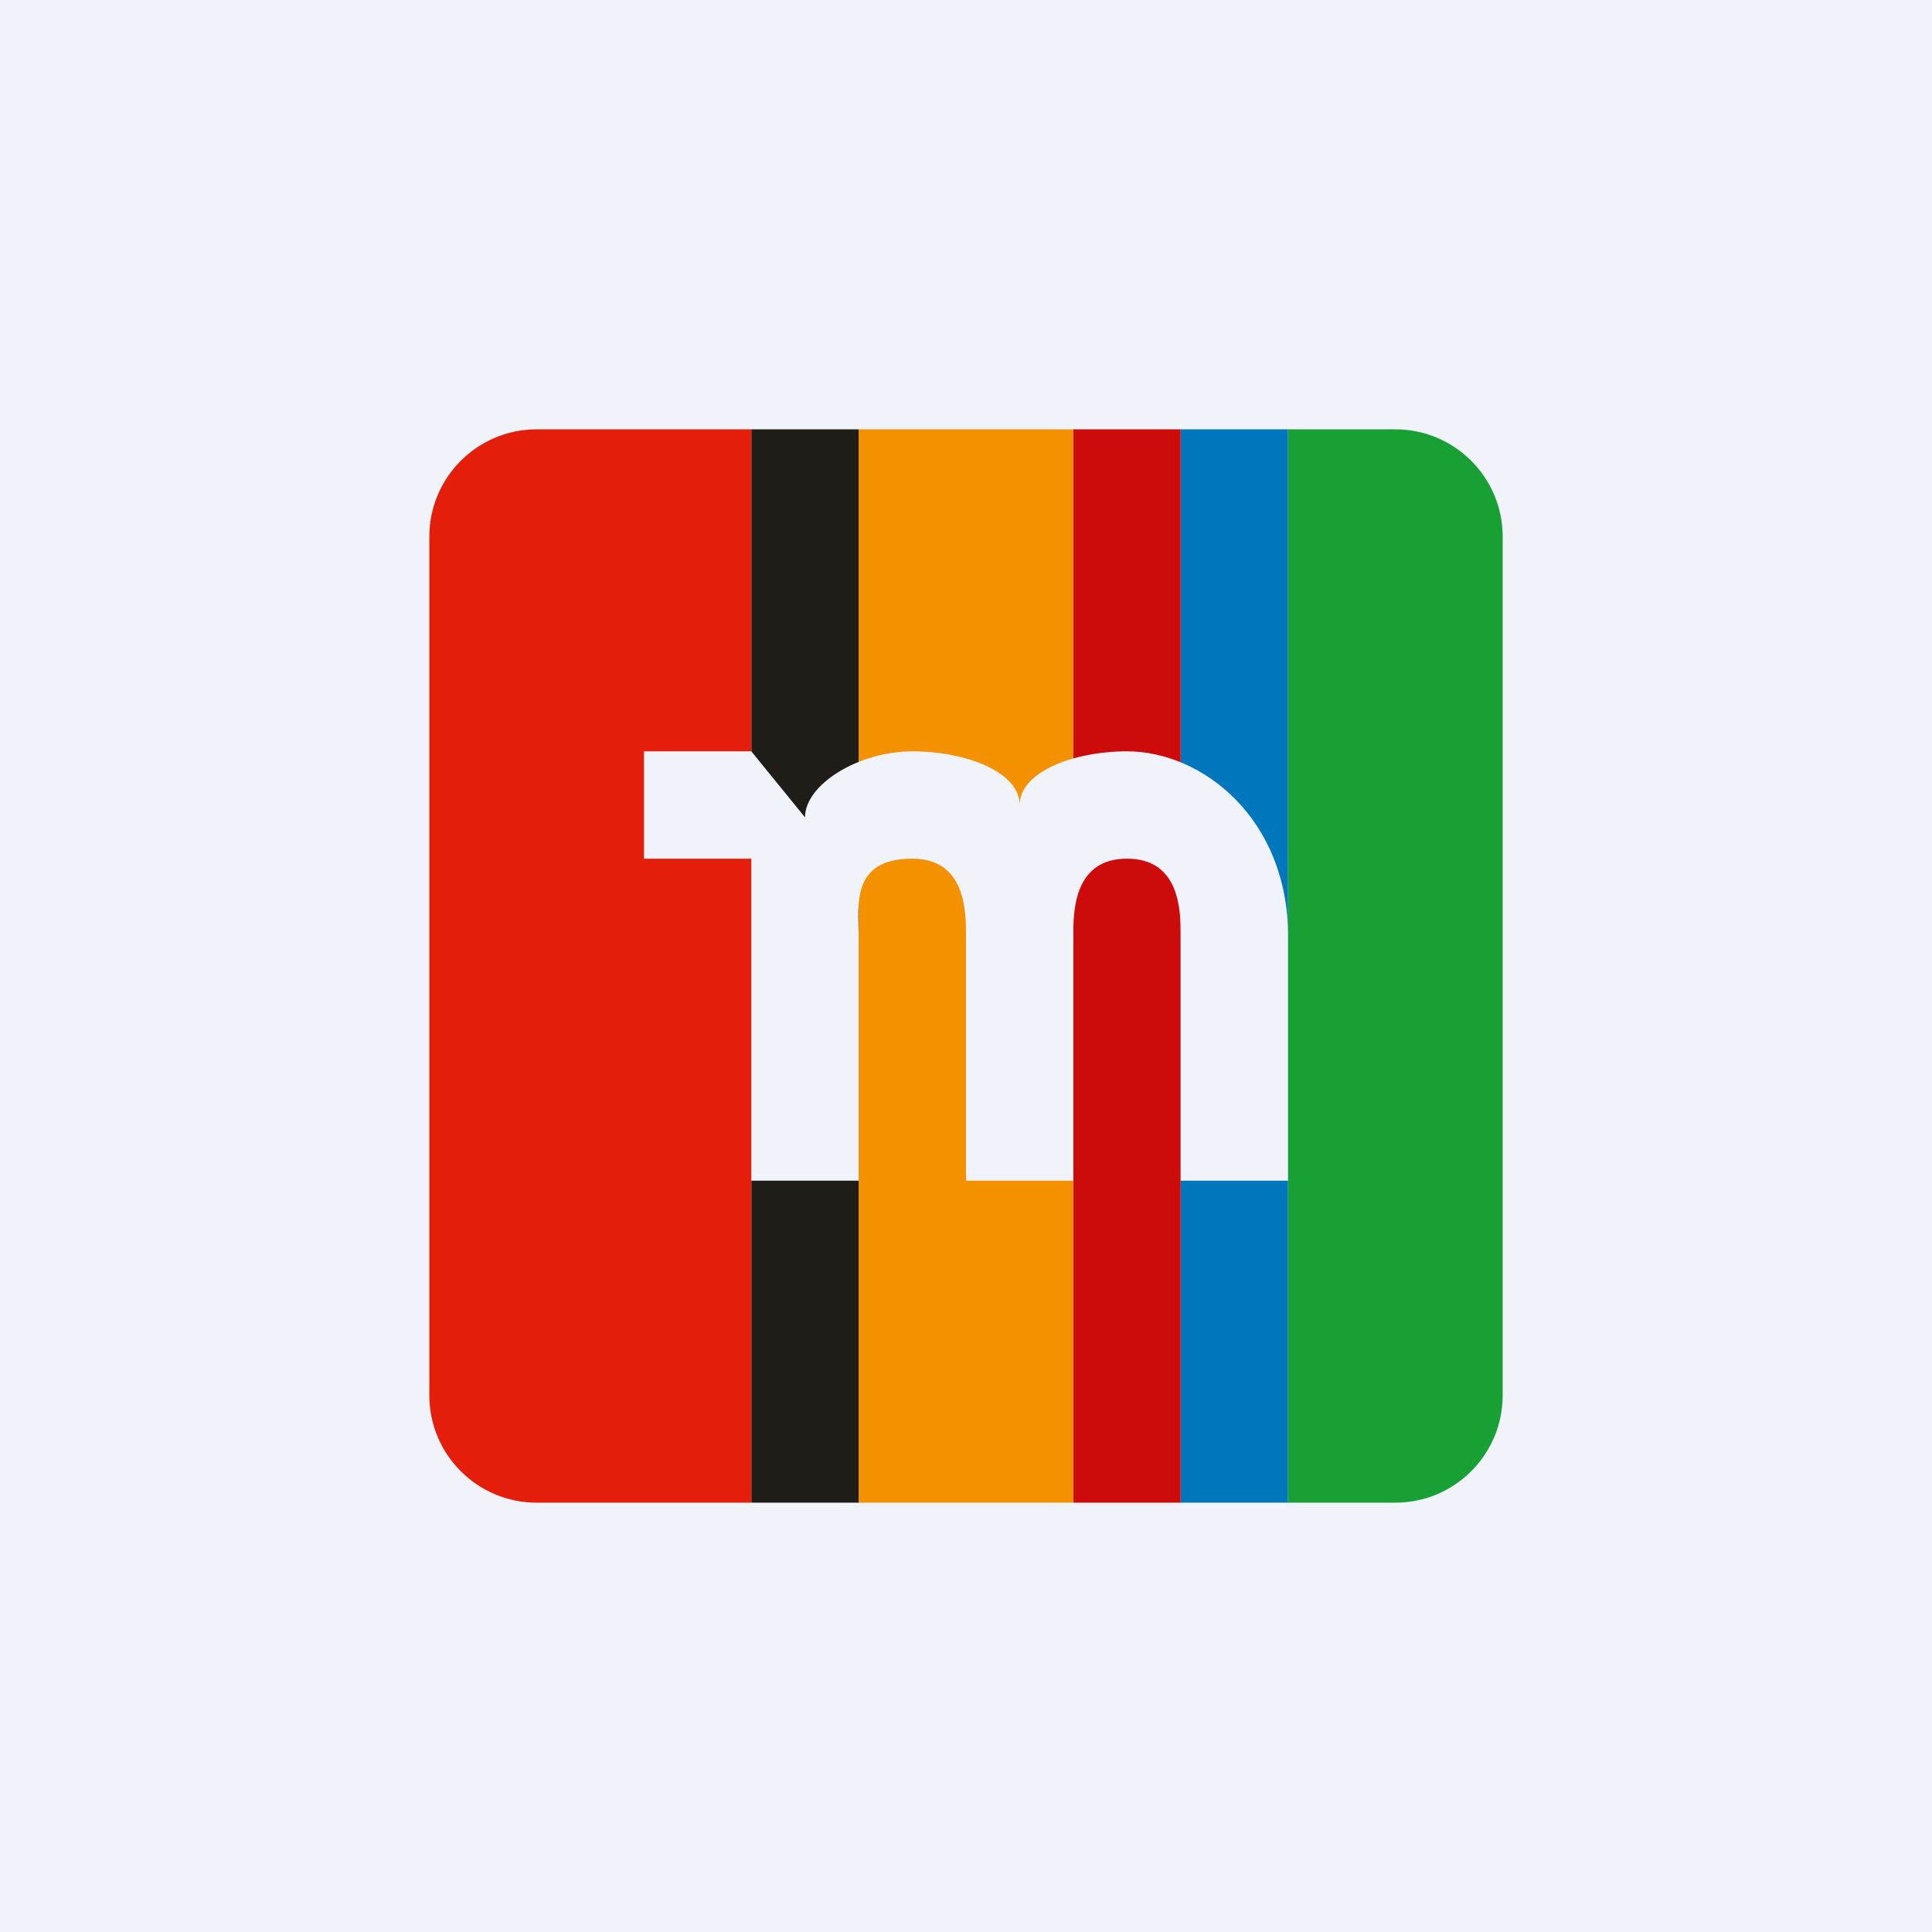
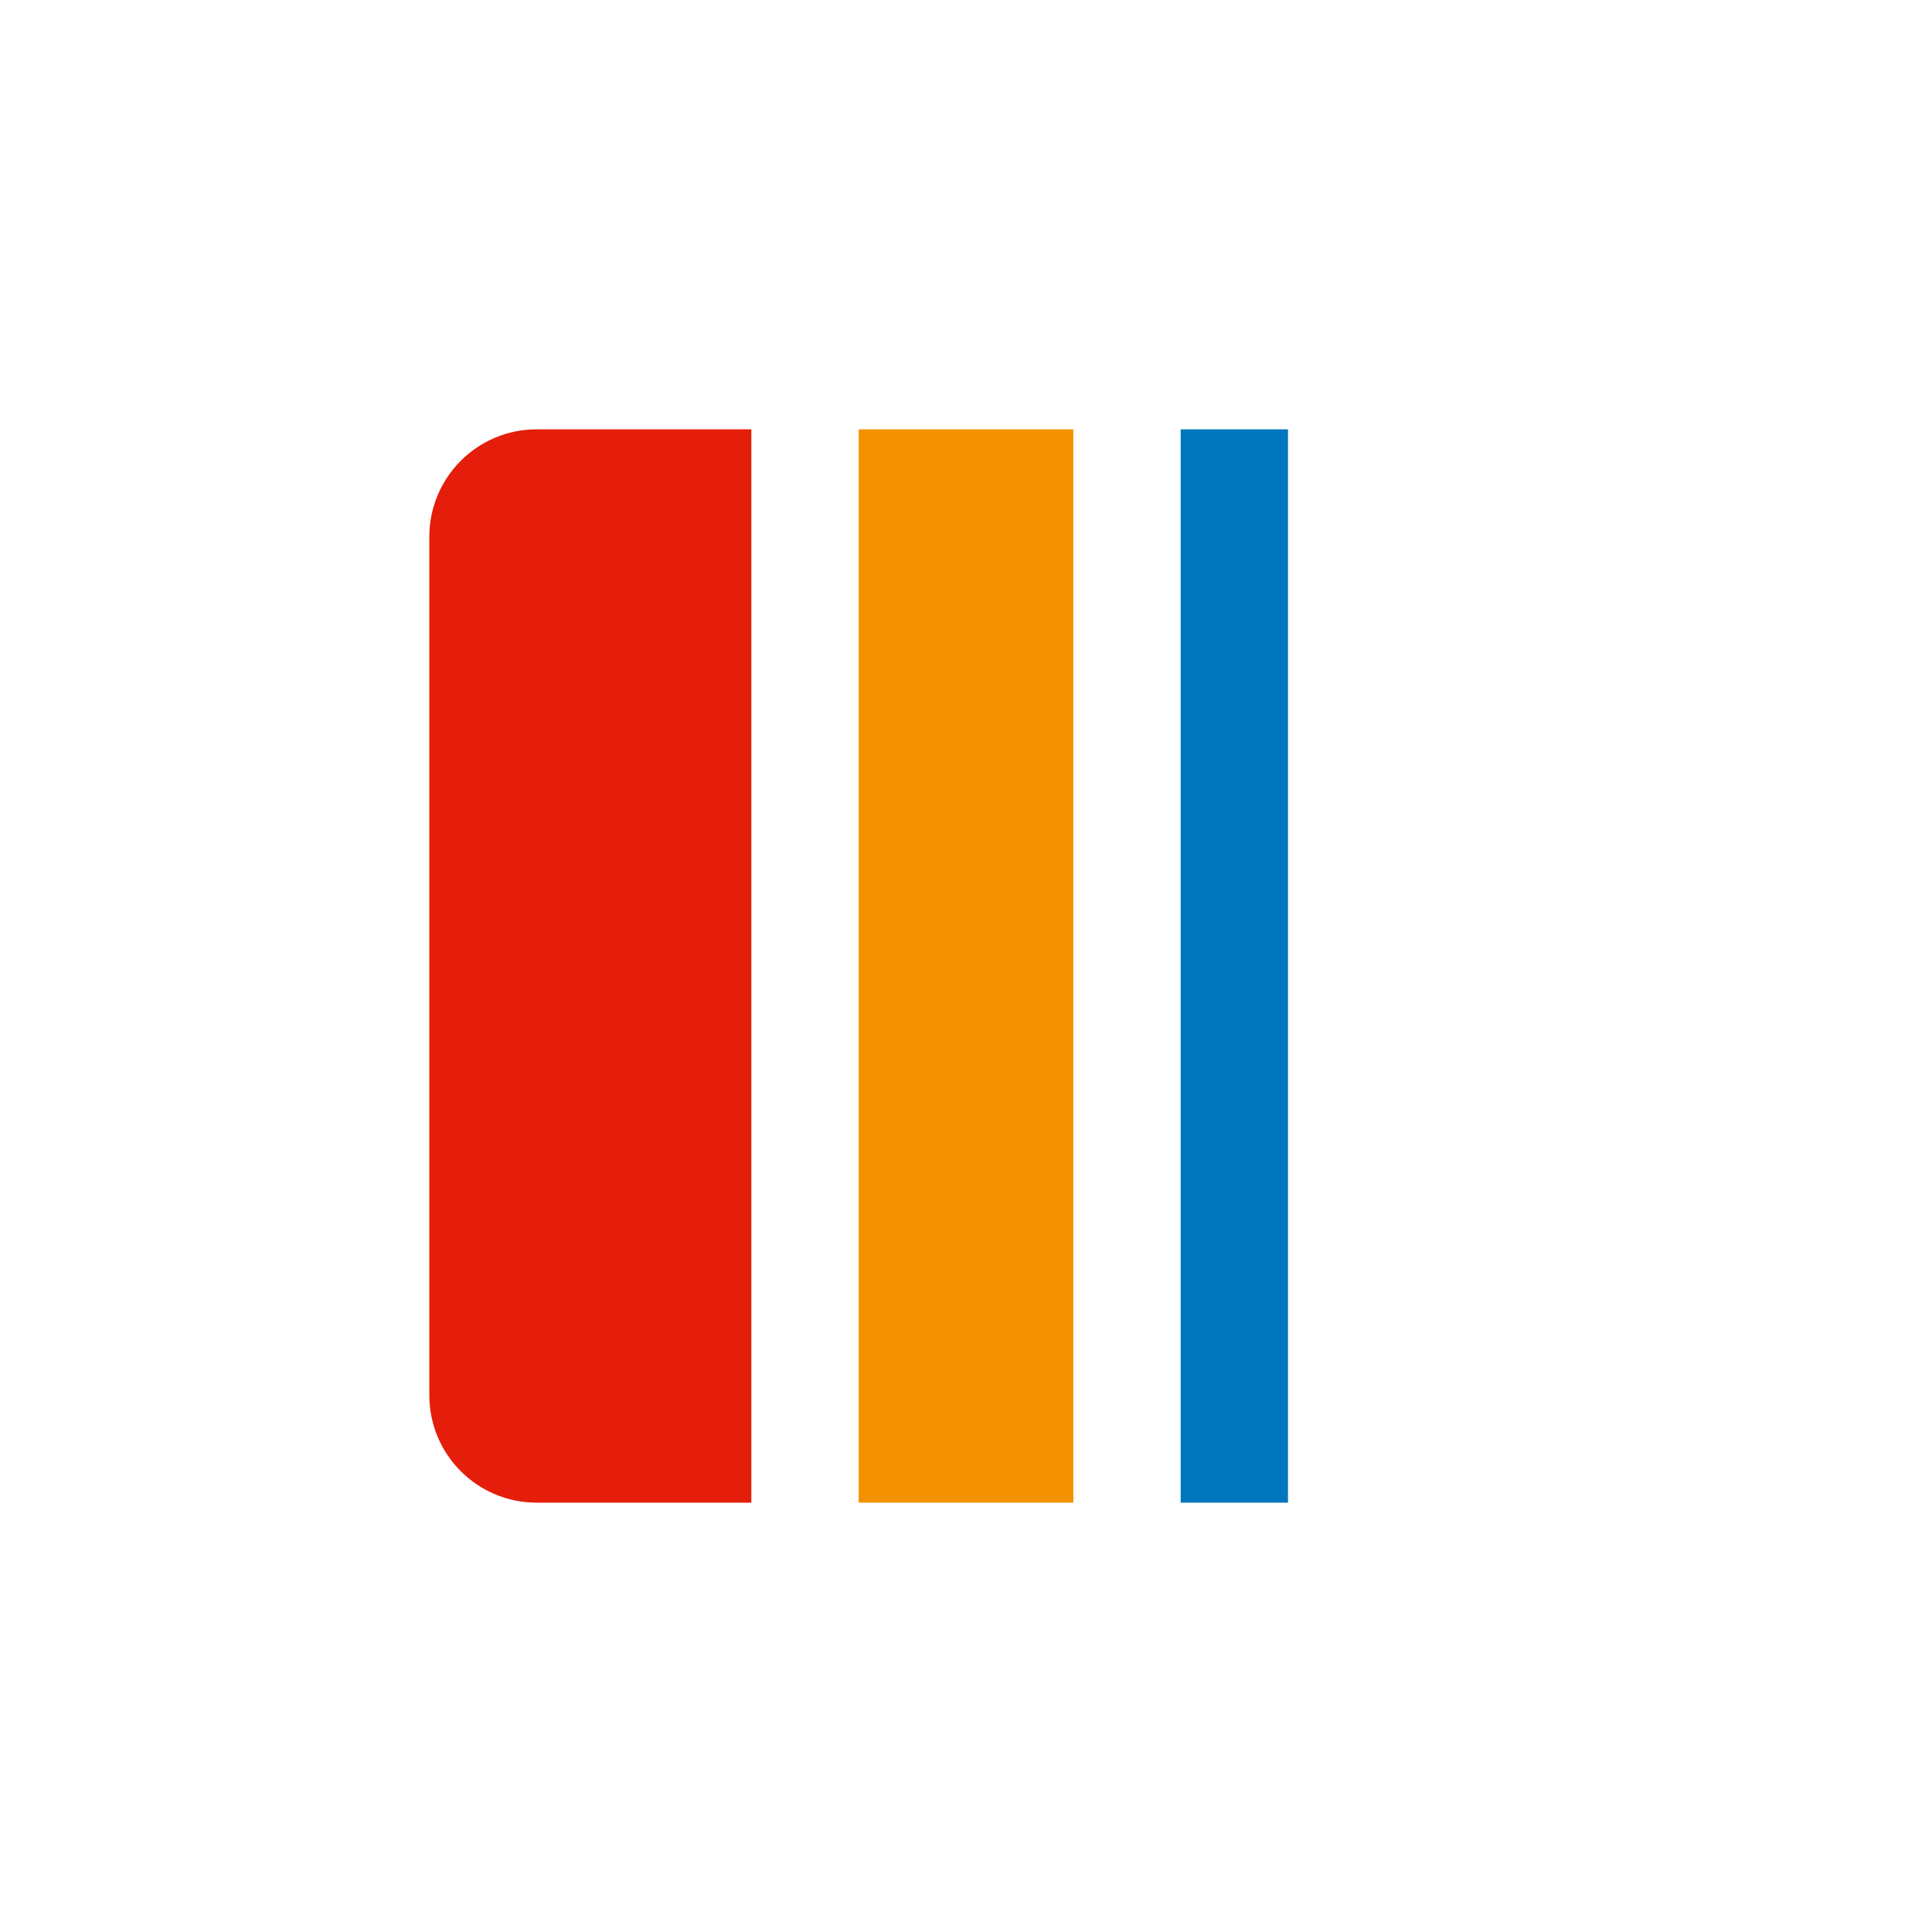
<svg xmlns="http://www.w3.org/2000/svg" width="18" height="18" viewBox="0 0 18 18" fill="none">
-   <rect width="18" height="18" fill="#F0F3FA" />
-   <path fill-rule="evenodd" clip-rule="evenodd" d="M12 14H13C13.552 14 14 13.552 14 13V5C14 4.448 13.552 4 13 4H12L12 14Z" fill="#18A035" />
  <path fill-rule="evenodd" clip-rule="evenodd" d="M11 14H12V4H11V14Z" fill="#0077BD" />
-   <path fill-rule="evenodd" clip-rule="evenodd" d="M10 14H11V4H10V14Z" fill="#CC0B0A" />
  <path fill-rule="evenodd" clip-rule="evenodd" d="M8 14H10V4H8V14Z" fill="#F39100" />
-   <path fill-rule="evenodd" clip-rule="evenodd" d="M7 14H8V4H7V14Z" fill="#201C17" />
  <path fill-rule="evenodd" clip-rule="evenodd" d="M4 13C4 13.552 4.448 14 5 14L7 14V4L5 4C4.448 4 4 4.448 4 5V13Z" fill="#E41E0A" />
-   <path fill-rule="evenodd" clip-rule="evenodd" d="M11 11V8.716C11 8.5 11 8 10.5 8C10 8 10 8.5 10 8.716V11H9V8.716C9 8.5 9 8 8.5 8C7.925 8 8 8.438 8 8.716V11H7V8H6V7H7L7.5 7.615C7.5 7.308 8 7 8.5 7C9 7 9.5 7.192 9.5 7.5C9.5 7.192 10 7 10.5 7C11.211 7 12 7.638 12 8.716V11C11.471 11 11.529 11 11 11Z" fill="#F0F3FA" />
</svg>